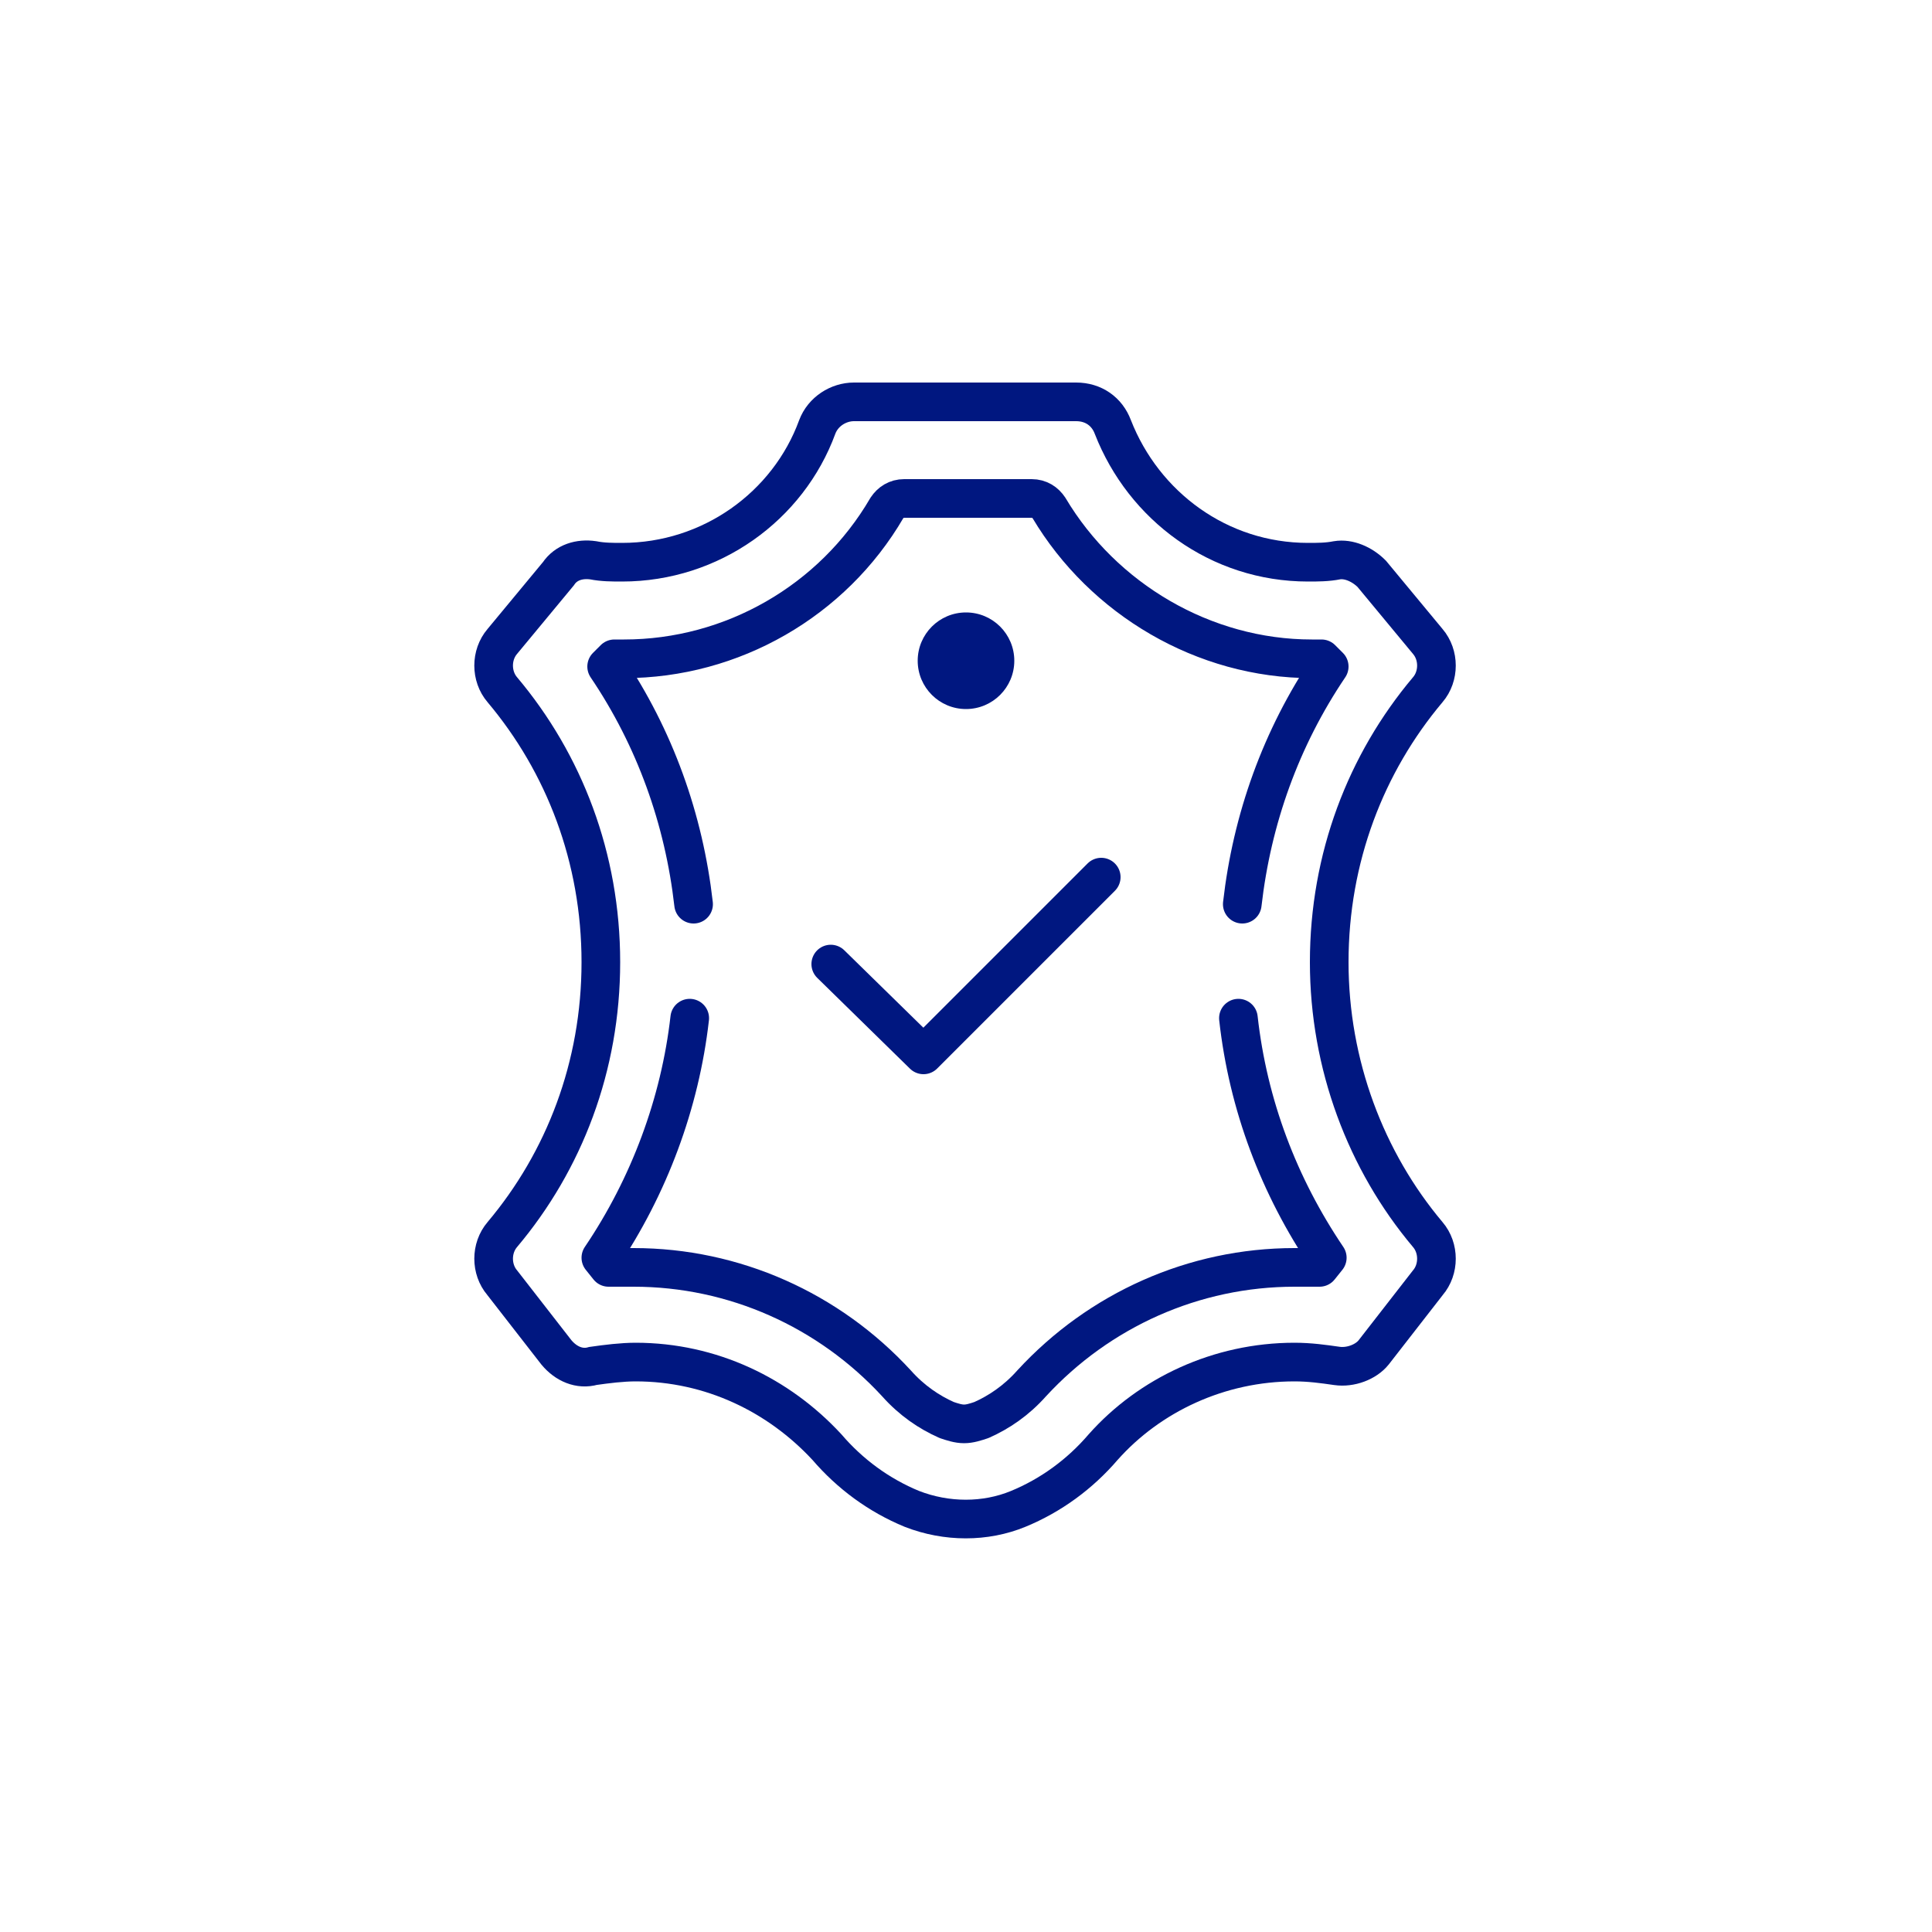
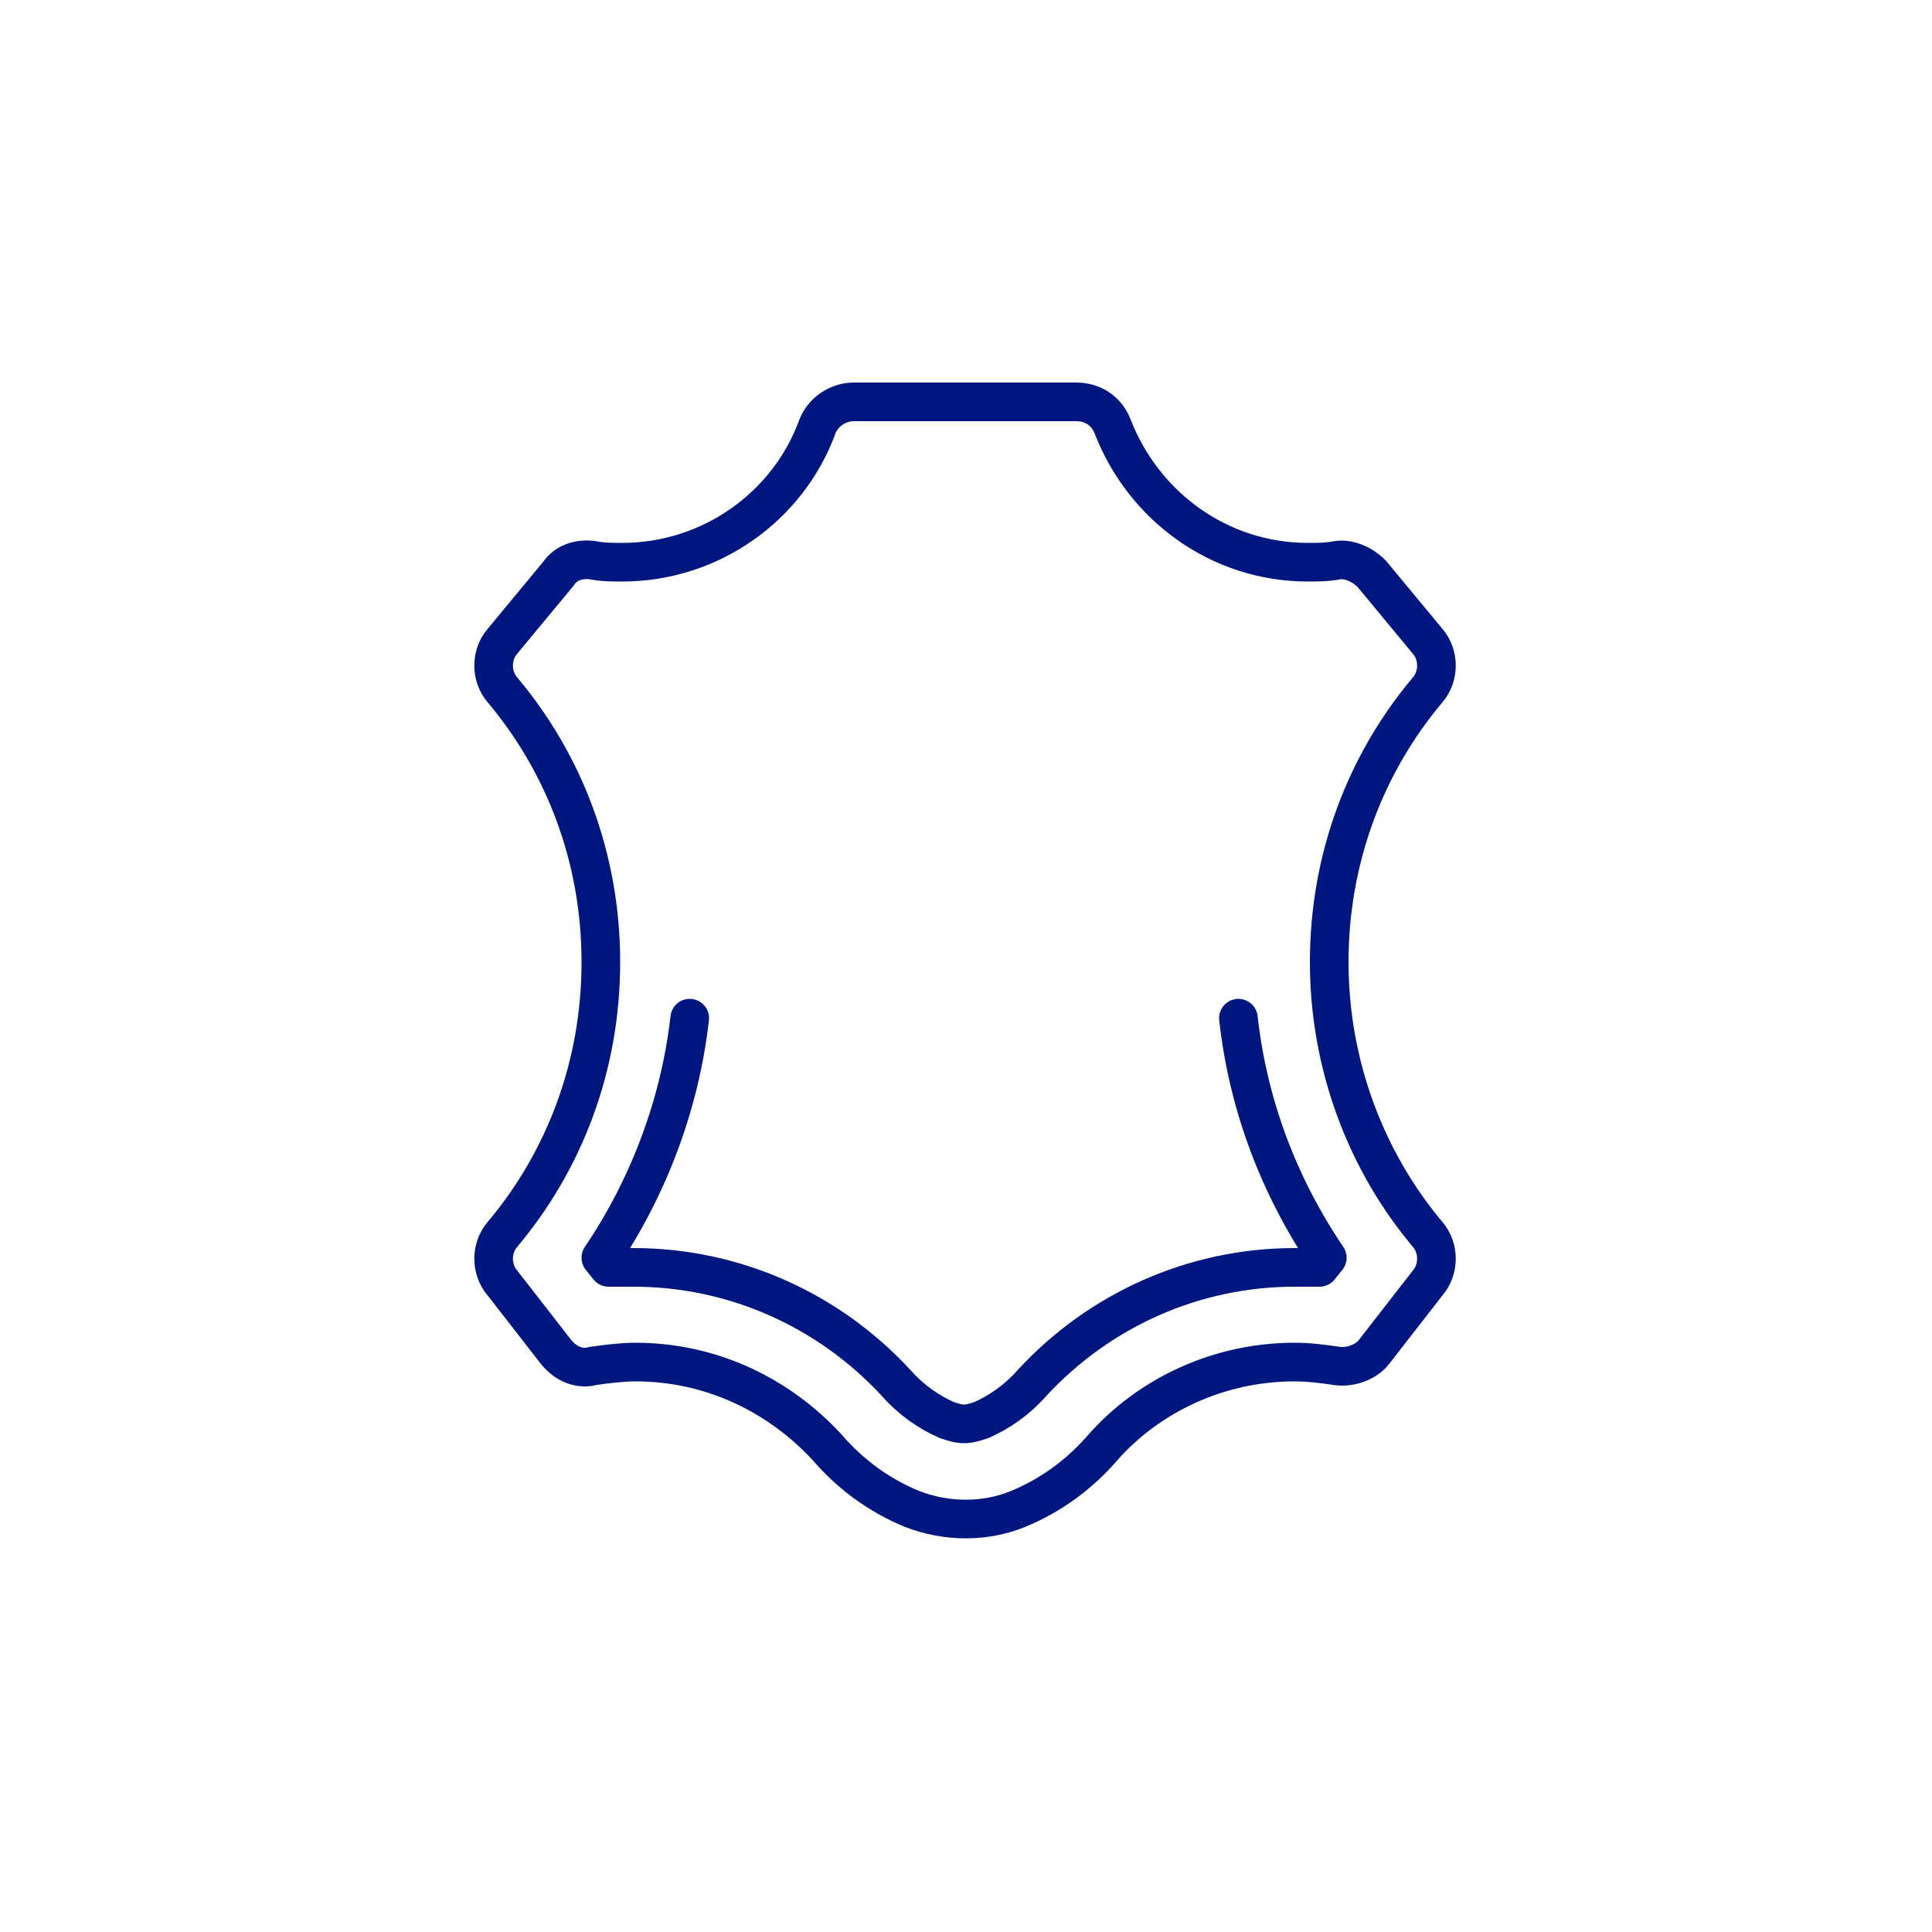
<svg xmlns="http://www.w3.org/2000/svg" xml:space="preserve" style="enable-background:new 0 0 100 100;" viewBox="0 0 100 100" y="0px" x="0px" id="Layer_2_1_" version="1.1">
  <style type="text/css">
	.st0{fill:#001780;}
	.st1{fill:none;stroke:#001780;stroke-width:2;stroke-miterlimit:10;}
	.st2{fill:none;stroke:#001780;stroke-width:2;stroke-linecap:round;stroke-linejoin:round;stroke-miterlimit:10;}
</style>
-   <circle r="2.5" cy="34.2" cx="50" class="st0" />
  <path d="M52.7,78.1L52.7,78.1c1.7-0.7,3.2-1.8,4.4-3.2c2.4-2.7,6-4.4,9.9-4.4c0.8,0,1.5,0.1,2.2,0.2s1.5-0.2,1.9-0.7  l2.8-3.6c0.6-0.7,0.6-1.8,0-2.5c-3.2-3.8-5.1-8.8-5.1-14.1c0-5.4,1.9-10.3,5.1-14.1c0.6-0.7,0.6-1.8,0-2.5L71,29.7  c-0.5-0.5-1.2-0.8-1.8-0.7c-0.5,0.1-1,0.1-1.5,0.1c-4.6,0-8.5-2.9-10.1-7c-0.3-0.8-1-1.3-1.9-1.3H44.2c-0.8,0-1.6,0.5-1.9,1.3  c-1.5,4.1-5.5,7-10.1,7c-0.5,0-1,0-1.5-0.1c-0.7-0.1-1.4,0.1-1.8,0.7L26,33.2c-0.6,0.7-0.6,1.8,0,2.5c3.2,3.8,5.1,8.7,5.1,14.1  S29.2,60.1,26,63.9c-0.6,0.7-0.6,1.8,0,2.5l2.8,3.6c0.5,0.6,1.2,0.9,1.9,0.7c0.7-0.1,1.5-0.2,2.2-0.2c3.9,0,7.4,1.7,9.9,4.4  c1.2,1.4,2.7,2.5,4.4,3.2l0,0C49,78.8,51,78.8,52.7,78.1z" class="st1" />
  <path d="M64.1,52.7c0.5,4.5,2.1,8.7,4.6,12.4l-0.4,0.5c-0.4,0-0.8,0-1.3,0c-5.2,0-10.1,2.2-13.6,6  c-0.8,0.9-1.7,1.5-2.6,1.9c-0.3,0.1-0.6,0.2-0.9,0.2s-0.6-0.1-0.9-0.2c-0.9-0.4-1.8-1-2.6-1.9c-3.5-3.8-8.4-6-13.6-6  c-0.4,0-0.8,0-1.3,0l-0.4-0.5c2.5-3.7,4.1-8,4.6-12.4" class="st2" />
-   <path d="M35.9,46.8c-0.5-4.4-2-8.6-4.5-12.3l0.4-0.4c0.2,0,0.3,0,0.5,0c5.6,0,10.8-3,13.6-7.8c0.2-0.3,0.5-0.5,0.9-0.5  h6.6c0.4,0,0.7,0.2,0.9,0.5c2.8,4.7,8,7.8,13.6,7.8c0.2,0,0.3,0,0.5,0l0.4,0.4c-2.5,3.7-4,7.9-4.5,12.3" class="st2" />
-   <polyline points="43,49.9 47.8,54.6 57,45.4" class="st2" />
</svg>